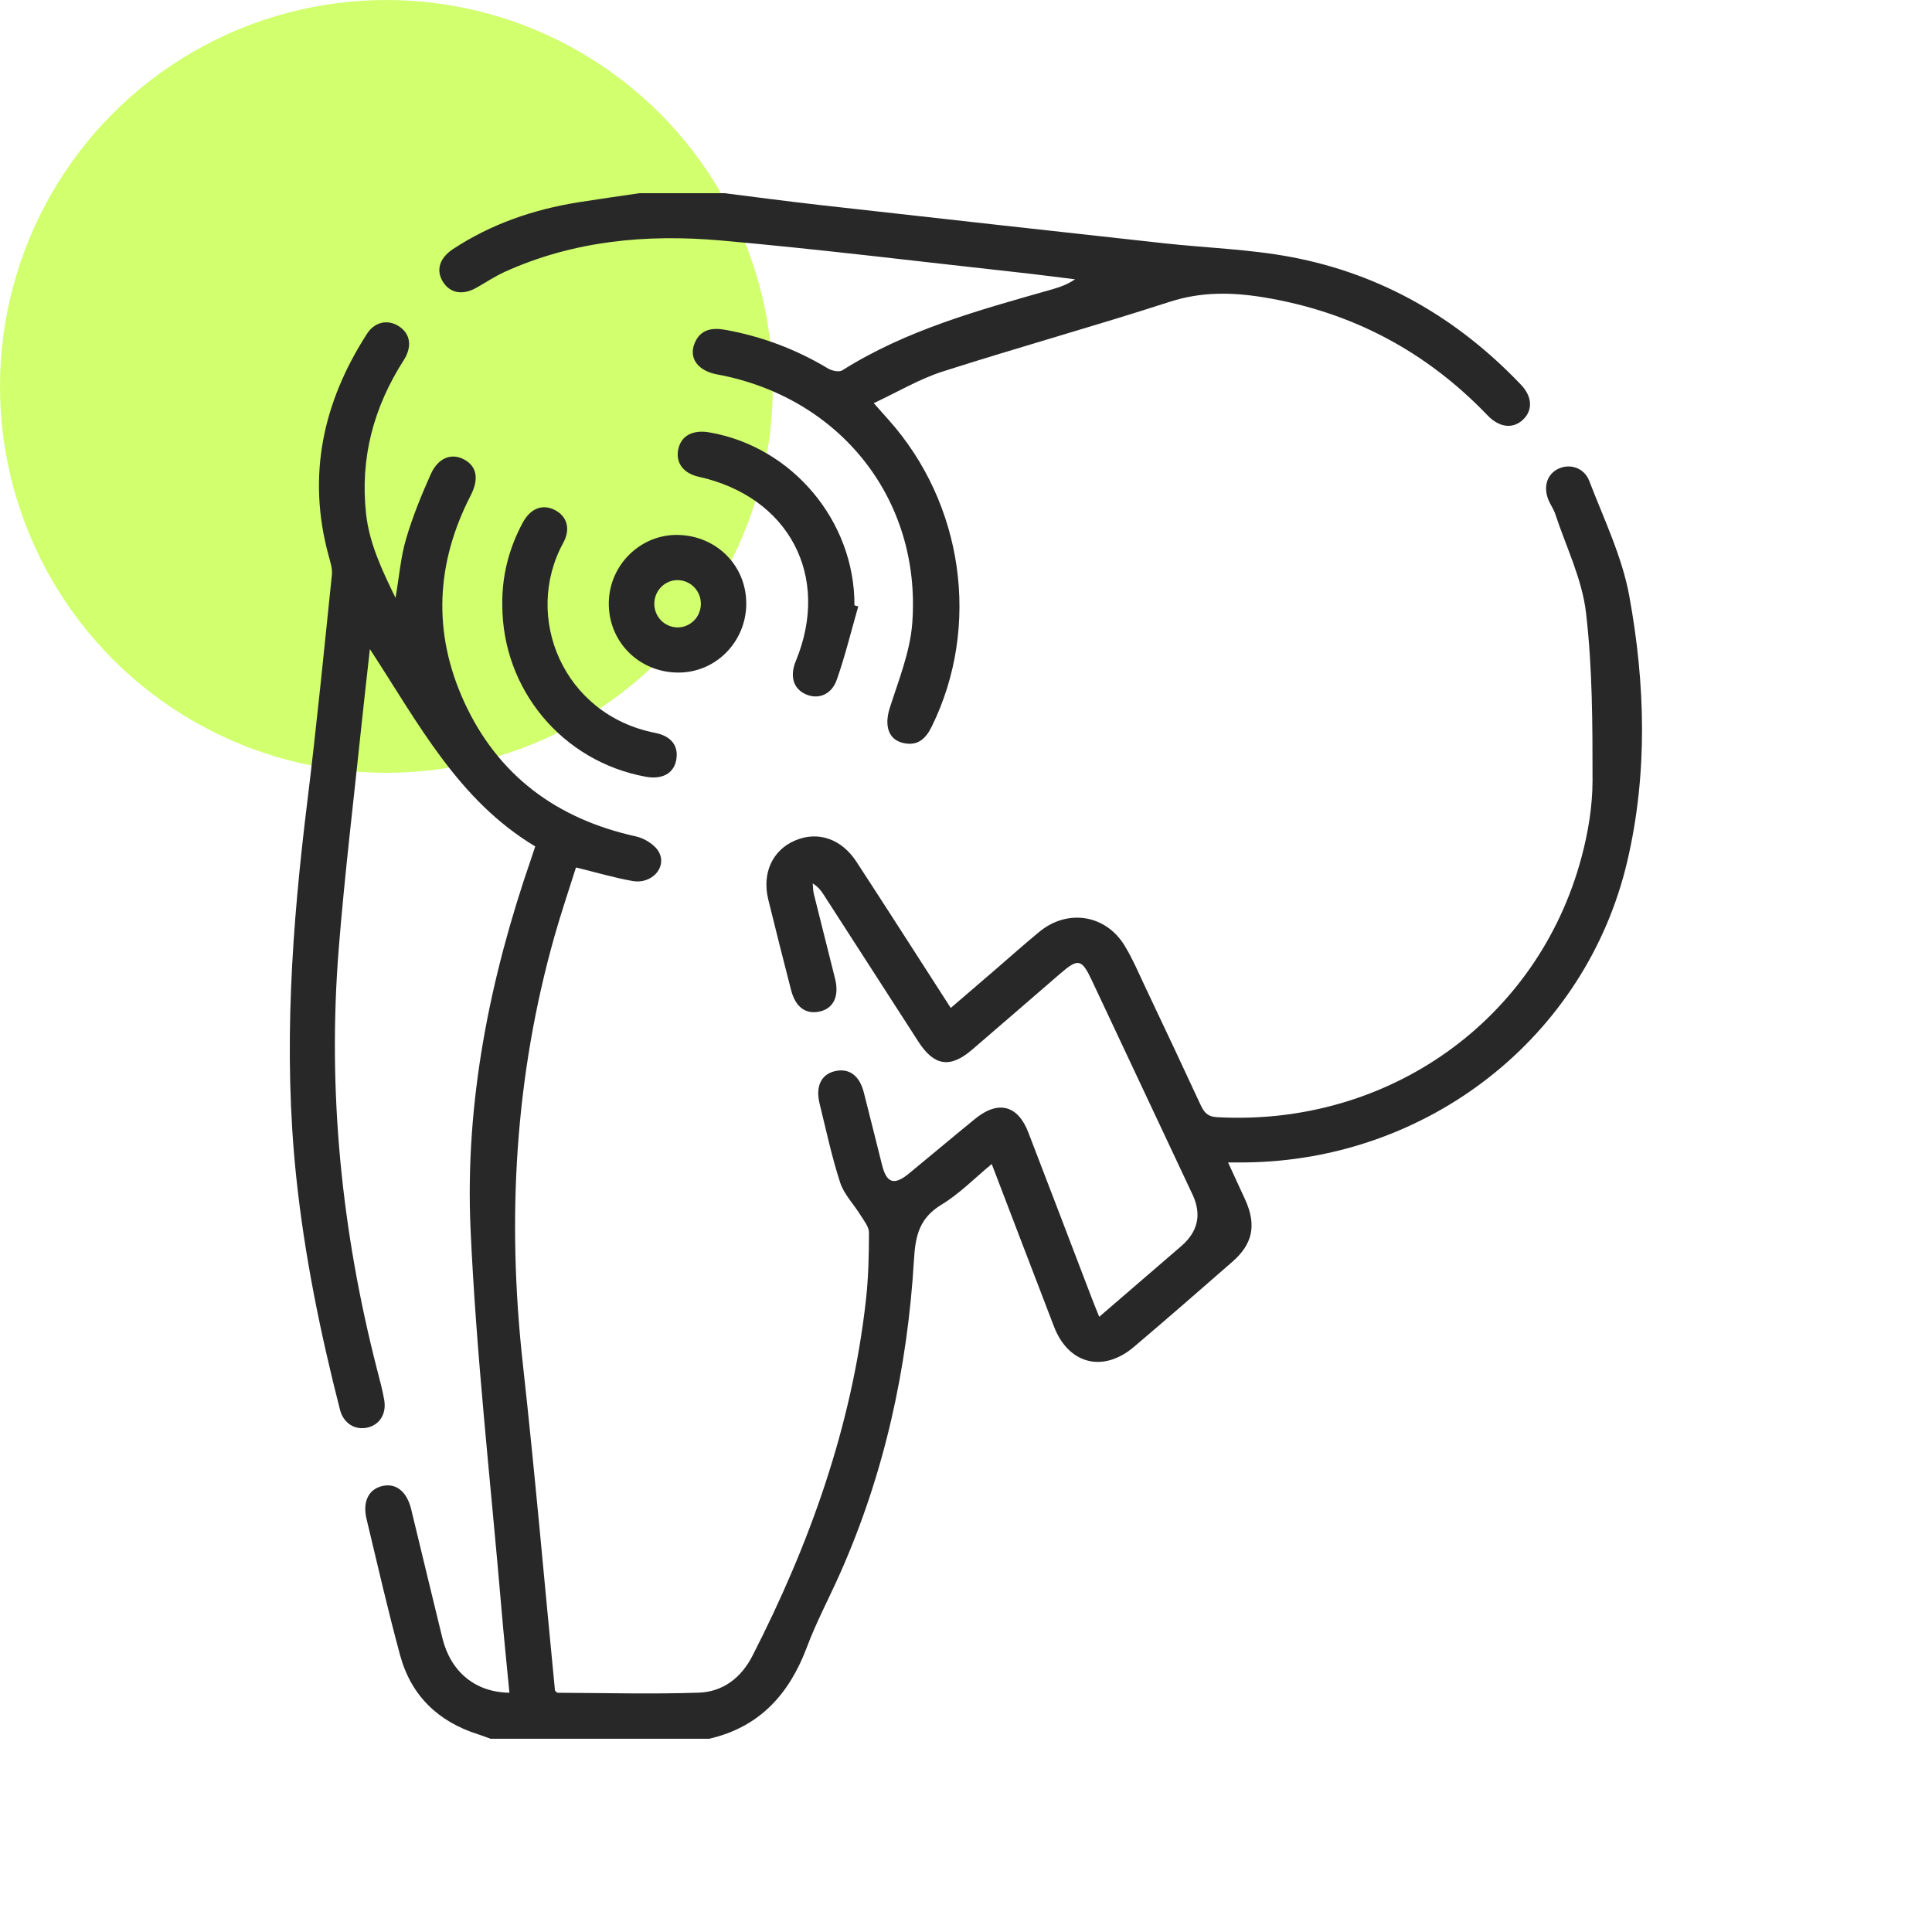
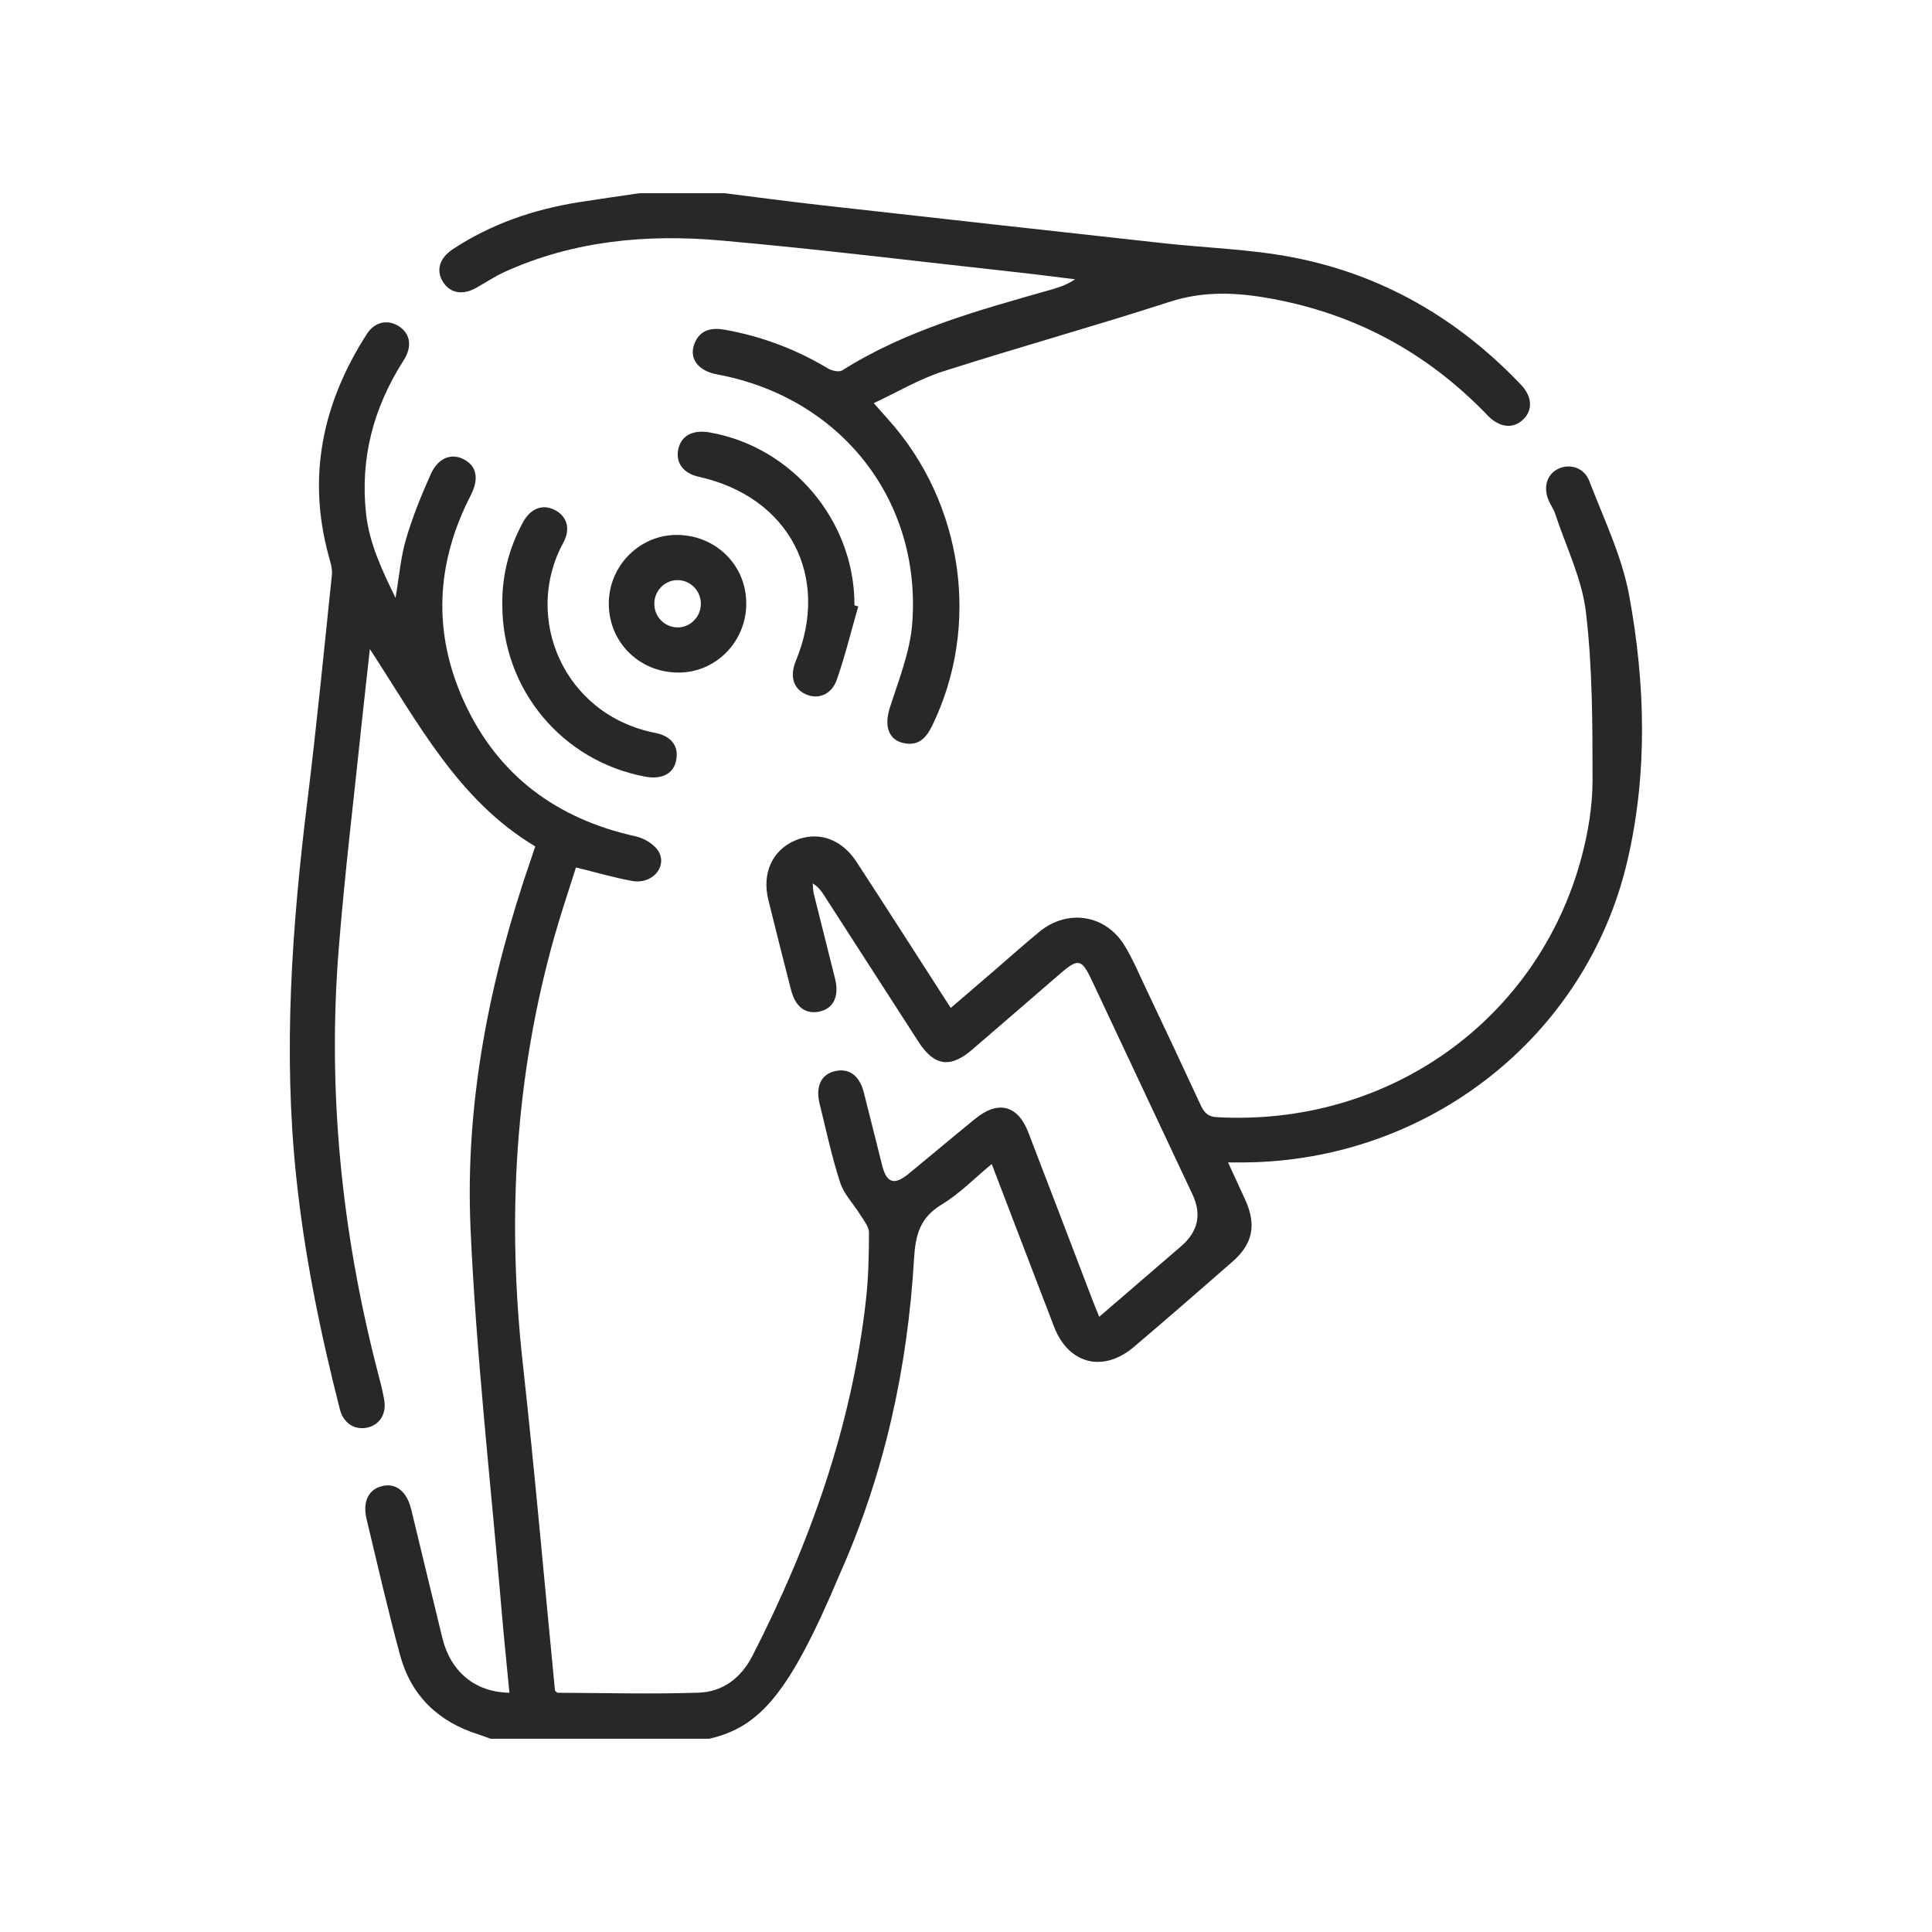
<svg xmlns="http://www.w3.org/2000/svg" width="100" height="100" viewBox="0 0 100 100" fill="none">
-   <circle cx="20" cy="20" r="20" fill="#B2FF0E" fill-opacity="0.6" />
  <g clip-path="url(#clip0_295_1858)">
-     <path d="M25.399 90C25.183 89.923 24.971 89.838 24.751 89.769C22.67 89.112 21.273 87.756 20.707 85.667C20.074 83.333 19.535 80.973 18.972 78.621C18.752 77.698 19.097 77.052 19.839 76.906C20.522 76.773 21.063 77.217 21.283 78.119C21.824 80.342 22.352 82.569 22.899 84.792C23.328 86.535 24.602 87.594 26.367 87.615C26.229 86.165 26.078 84.723 25.956 83.279C25.399 76.721 24.649 70.169 24.355 63.598C24.064 57.044 25.346 50.652 27.492 44.446C27.559 44.25 27.622 44.054 27.704 43.81C23.718 41.425 21.656 37.44 19.145 33.596C18.995 34.956 18.854 36.173 18.726 37.392C18.32 41.3 17.844 45.202 17.532 49.119C16.945 56.473 17.679 63.723 19.512 70.867C19.648 71.396 19.795 71.923 19.887 72.46C20.013 73.19 19.642 73.758 19.005 73.894C18.366 74.029 17.777 73.673 17.595 72.958C16.583 68.998 15.763 65.002 15.334 60.929C14.646 54.41 15.111 47.935 15.91 41.46C16.39 37.56 16.773 33.65 17.18 29.74C17.213 29.421 17.094 29.079 17.008 28.758C15.883 24.627 16.712 20.829 18.991 17.283C19.393 16.656 20.063 16.523 20.627 16.875C21.235 17.252 21.356 17.927 20.895 18.646C19.336 21.079 18.63 23.717 18.948 26.598C19.116 28.113 19.753 29.469 20.472 30.946C20.665 29.823 20.742 28.833 21.017 27.898C21.352 26.756 21.805 25.644 22.291 24.554C22.683 23.677 23.387 23.427 24.047 23.796C24.682 24.15 24.795 24.8 24.366 25.637C22.561 29.144 22.383 32.731 24.02 36.319C25.764 40.135 28.811 42.388 32.914 43.292C33.362 43.39 33.909 43.729 34.11 44.112C34.529 44.906 33.725 45.773 32.748 45.602C31.799 45.435 30.87 45.158 29.812 44.9C29.45 46.054 29.043 47.248 28.7 48.46C26.646 55.723 26.233 63.1 27.061 70.585C27.685 76.223 28.176 81.877 28.725 87.502C28.785 87.554 28.823 87.617 28.863 87.617C31.298 87.627 33.735 87.694 36.166 87.612C37.417 87.571 38.367 86.84 38.945 85.708C41.921 79.894 44.088 73.821 44.819 67.302C44.949 66.142 44.978 64.965 44.978 63.796C44.978 63.494 44.714 63.179 44.536 62.89C44.188 62.325 43.683 61.817 43.486 61.208C43.052 59.875 42.761 58.496 42.424 57.133C42.202 56.237 42.499 55.615 43.203 55.446C43.939 55.269 44.484 55.658 44.71 56.542C45.033 57.802 45.343 59.065 45.661 60.325C45.894 61.24 46.286 61.365 47.034 60.752C48.184 59.808 49.322 58.846 50.477 57.906C51.665 56.94 52.678 57.196 53.224 58.61C54.329 61.473 55.419 64.344 56.517 67.21C56.628 67.502 56.747 67.787 56.896 68.158C58.336 66.917 59.738 65.71 61.138 64.502C62.012 63.748 62.208 62.856 61.724 61.827C59.985 58.129 58.248 54.431 56.508 50.733C55.989 49.629 55.804 49.594 54.882 50.39C53.361 51.704 51.841 53.023 50.314 54.333C49.184 55.304 48.354 55.181 47.543 53.927C45.902 51.388 44.268 48.844 42.629 46.304C42.493 46.092 42.338 45.892 42.065 45.725C42.084 45.906 42.082 46.094 42.124 46.271C42.486 47.735 42.862 49.196 43.224 50.66C43.444 51.55 43.151 52.183 42.453 52.35C41.718 52.525 41.177 52.14 40.948 51.252C40.548 49.69 40.148 48.127 39.766 46.562C39.431 45.196 39.98 44.004 41.152 43.504C42.327 43.002 43.547 43.406 44.331 44.606C45.953 47.094 47.552 49.596 49.211 52.171C49.995 51.498 50.741 50.856 51.487 50.215C52.258 49.55 53.017 48.869 53.805 48.223C55.259 47.031 57.227 47.337 58.206 48.94C58.638 49.648 58.962 50.423 59.319 51.175C60.266 53.175 61.211 55.175 62.139 57.183C62.317 57.567 62.498 57.798 62.986 57.825C71.848 58.317 79.617 52.808 81.865 44.348C82.203 43.077 82.427 41.733 82.429 40.425C82.429 37.517 82.429 34.587 82.09 31.704C81.886 29.962 81.056 28.292 80.495 26.592C80.413 26.348 80.254 26.129 80.153 25.89C79.868 25.208 80.069 24.558 80.639 24.273C81.239 23.975 81.993 24.194 82.263 24.9C83.014 26.86 83.957 28.802 84.33 30.84C85.164 35.396 85.292 40.035 84.231 44.567C82.094 53.706 73.885 60.081 64.43 60.167C64.178 60.169 63.925 60.167 63.564 60.167C63.889 60.873 64.172 61.481 64.449 62.09C65.044 63.402 64.851 64.381 63.784 65.312C62.093 66.79 60.4 68.267 58.686 69.719C57.093 71.069 55.303 70.606 54.557 68.669C53.493 65.906 52.439 63.138 51.332 60.25C50.431 60.994 49.664 61.788 48.748 62.342C47.617 63.027 47.384 63.9 47.309 65.173C46.975 70.817 45.777 76.287 43.463 81.483C42.901 82.744 42.248 83.967 41.766 85.254C40.854 87.683 39.322 89.396 36.707 89.998H25.39L25.399 90Z" fill="#282828" />
+     <path d="M25.399 90C25.183 89.923 24.971 89.838 24.751 89.769C22.67 89.112 21.273 87.756 20.707 85.667C20.074 83.333 19.535 80.973 18.972 78.621C18.752 77.698 19.097 77.052 19.839 76.906C20.522 76.773 21.063 77.217 21.283 78.119C21.824 80.342 22.352 82.569 22.899 84.792C23.328 86.535 24.602 87.594 26.367 87.615C26.229 86.165 26.078 84.723 25.956 83.279C25.399 76.721 24.649 70.169 24.355 63.598C24.064 57.044 25.346 50.652 27.492 44.446C27.559 44.25 27.622 44.054 27.704 43.81C23.718 41.425 21.656 37.44 19.145 33.596C18.995 34.956 18.854 36.173 18.726 37.392C18.32 41.3 17.844 45.202 17.532 49.119C16.945 56.473 17.679 63.723 19.512 70.867C19.648 71.396 19.795 71.923 19.887 72.46C20.013 73.19 19.642 73.758 19.005 73.894C18.366 74.029 17.777 73.673 17.595 72.958C16.583 68.998 15.763 65.002 15.334 60.929C14.646 54.41 15.111 47.935 15.91 41.46C16.39 37.56 16.773 33.65 17.18 29.74C17.213 29.421 17.094 29.079 17.008 28.758C15.883 24.627 16.712 20.829 18.991 17.283C19.393 16.656 20.063 16.523 20.627 16.875C21.235 17.252 21.356 17.927 20.895 18.646C19.336 21.079 18.63 23.717 18.948 26.598C19.116 28.113 19.753 29.469 20.472 30.946C20.665 29.823 20.742 28.833 21.017 27.898C21.352 26.756 21.805 25.644 22.291 24.554C22.683 23.677 23.387 23.427 24.047 23.796C24.682 24.15 24.795 24.8 24.366 25.637C22.561 29.144 22.383 32.731 24.02 36.319C25.764 40.135 28.811 42.388 32.914 43.292C33.362 43.39 33.909 43.729 34.11 44.112C34.529 44.906 33.725 45.773 32.748 45.602C31.799 45.435 30.87 45.158 29.812 44.9C29.45 46.054 29.043 47.248 28.7 48.46C26.646 55.723 26.233 63.1 27.061 70.585C27.685 76.223 28.176 81.877 28.725 87.502C28.785 87.554 28.823 87.617 28.863 87.617C31.298 87.627 33.735 87.694 36.166 87.612C37.417 87.571 38.367 86.84 38.945 85.708C41.921 79.894 44.088 73.821 44.819 67.302C44.949 66.142 44.978 64.965 44.978 63.796C44.978 63.494 44.714 63.179 44.536 62.89C44.188 62.325 43.683 61.817 43.486 61.208C43.052 59.875 42.761 58.496 42.424 57.133C42.202 56.237 42.499 55.615 43.203 55.446C43.939 55.269 44.484 55.658 44.71 56.542C45.033 57.802 45.343 59.065 45.661 60.325C45.894 61.24 46.286 61.365 47.034 60.752C48.184 59.808 49.322 58.846 50.477 57.906C51.665 56.94 52.678 57.196 53.224 58.61C54.329 61.473 55.419 64.344 56.517 67.21C56.628 67.502 56.747 67.787 56.896 68.158C58.336 66.917 59.738 65.71 61.138 64.502C62.012 63.748 62.208 62.856 61.724 61.827C59.985 58.129 58.248 54.431 56.508 50.733C55.989 49.629 55.804 49.594 54.882 50.39C53.361 51.704 51.841 53.023 50.314 54.333C49.184 55.304 48.354 55.181 47.543 53.927C45.902 51.388 44.268 48.844 42.629 46.304C42.493 46.092 42.338 45.892 42.065 45.725C42.084 45.906 42.082 46.094 42.124 46.271C42.486 47.735 42.862 49.196 43.224 50.66C43.444 51.55 43.151 52.183 42.453 52.35C41.718 52.525 41.177 52.14 40.948 51.252C40.548 49.69 40.148 48.127 39.766 46.562C39.431 45.196 39.98 44.004 41.152 43.504C42.327 43.002 43.547 43.406 44.331 44.606C45.953 47.094 47.552 49.596 49.211 52.171C49.995 51.498 50.741 50.856 51.487 50.215C52.258 49.55 53.017 48.869 53.805 48.223C55.259 47.031 57.227 47.337 58.206 48.94C58.638 49.648 58.962 50.423 59.319 51.175C60.266 53.175 61.211 55.175 62.139 57.183C62.317 57.567 62.498 57.798 62.986 57.825C71.848 58.317 79.617 52.808 81.865 44.348C82.203 43.077 82.427 41.733 82.429 40.425C82.429 37.517 82.429 34.587 82.09 31.704C81.886 29.962 81.056 28.292 80.495 26.592C80.413 26.348 80.254 26.129 80.153 25.89C79.868 25.208 80.069 24.558 80.639 24.273C81.239 23.975 81.993 24.194 82.263 24.9C83.014 26.86 83.957 28.802 84.33 30.84C85.164 35.396 85.292 40.035 84.231 44.567C82.094 53.706 73.885 60.081 64.43 60.167C64.178 60.169 63.925 60.167 63.564 60.167C63.889 60.873 64.172 61.481 64.449 62.09C65.044 63.402 64.851 64.381 63.784 65.312C62.093 66.79 60.4 68.267 58.686 69.719C57.093 71.069 55.303 70.606 54.557 68.669C53.493 65.906 52.439 63.138 51.332 60.25C50.431 60.994 49.664 61.788 48.748 62.342C47.617 63.027 47.384 63.9 47.309 65.173C46.975 70.817 45.777 76.287 43.463 81.483C40.854 87.683 39.322 89.396 36.707 89.998H25.39L25.399 90Z" fill="#282828" />
    <path d="M37.5 10C39.154 10.206 40.807 10.429 42.465 10.615C48.393 11.281 54.322 11.94 60.252 12.592C62.434 12.831 64.647 12.896 66.797 13.298C71.489 14.175 75.446 16.469 78.725 19.913C79.31 20.525 79.344 21.223 78.845 21.708C78.327 22.212 77.617 22.148 76.992 21.496C73.815 18.183 69.963 16.14 65.42 15.392C63.781 15.123 62.187 15.09 60.548 15.621C56.648 16.883 52.694 17.981 48.789 19.231C47.586 19.617 46.476 20.283 45.225 20.867C45.539 21.221 45.755 21.467 45.975 21.71C49.875 26.06 50.772 32.427 48.23 37.6C47.917 38.237 47.507 38.623 46.763 38.46C45.975 38.288 45.767 37.554 46.052 36.652C46.514 35.2 47.111 33.731 47.22 32.24C47.689 25.831 43.473 20.556 37.115 19.379C36.119 19.196 35.631 18.529 35.958 17.754C36.253 17.054 36.842 16.946 37.528 17.069C39.428 17.41 41.199 18.077 42.855 19.071C43.056 19.192 43.431 19.273 43.596 19.169C46.918 17.075 50.654 16.058 54.376 15C54.8 14.879 55.219 14.748 55.644 14.456C54.634 14.333 53.626 14.2 52.616 14.09C47.517 13.531 42.427 12.9 37.318 12.448C33.477 12.108 29.679 12.454 26.104 14.081C25.608 14.308 25.149 14.617 24.671 14.887C23.965 15.29 23.323 15.188 22.946 14.617C22.55 14.017 22.73 13.365 23.445 12.894C25.419 11.594 27.605 10.844 29.929 10.471C30.987 10.304 32.043 10.156 33.099 10C34.566 10 36.033 10 37.5 10Z" fill="#282828" />
    <path d="M25.999 31.31C25.976 29.796 26.345 28.375 27.061 27.046C27.449 26.327 28.057 26.085 28.671 26.375C29.335 26.687 29.559 27.352 29.155 28.094C27.051 31.95 29.163 37 33.906 37.933C34.767 38.102 35.136 38.625 35 39.346C34.868 40.035 34.275 40.358 33.424 40.204C29.111 39.416 26.001 35.694 25.999 31.312V31.31Z" fill="#282828" />
    <path d="M44.423 31.387C44.06 32.652 43.75 33.933 43.316 35.173C43.04 35.969 42.336 36.225 41.692 35.929C41.055 35.637 40.869 34.989 41.196 34.202C43.004 29.821 40.835 25.712 36.166 24.677C35.353 24.496 34.951 23.939 35.114 23.223C35.271 22.544 35.866 22.233 36.721 22.381C41.013 23.125 44.247 26.981 44.226 31.333C44.291 31.352 44.356 31.371 44.421 31.387H44.423Z" fill="#282828" />
    <path d="M38.627 31.294C38.594 33.26 37.018 34.829 35.086 34.812C33.047 34.796 31.471 33.188 31.512 31.167C31.552 29.219 33.17 27.648 35.094 27.688C37.108 27.729 38.659 29.31 38.625 31.294H38.627ZM35.081 30.027C34.436 30.017 33.893 30.544 33.868 31.202C33.841 31.894 34.377 32.462 35.062 32.475C35.706 32.485 36.253 31.956 36.276 31.3C36.301 30.608 35.767 30.038 35.081 30.027Z" fill="#282828" />
  </g>
  <defs>
    <clipPath id="clip0_295_1858">
      <rect width="70" height="80" fill="white" transform="translate(15 10)" />
    </clipPath>
  </defs>
</svg>